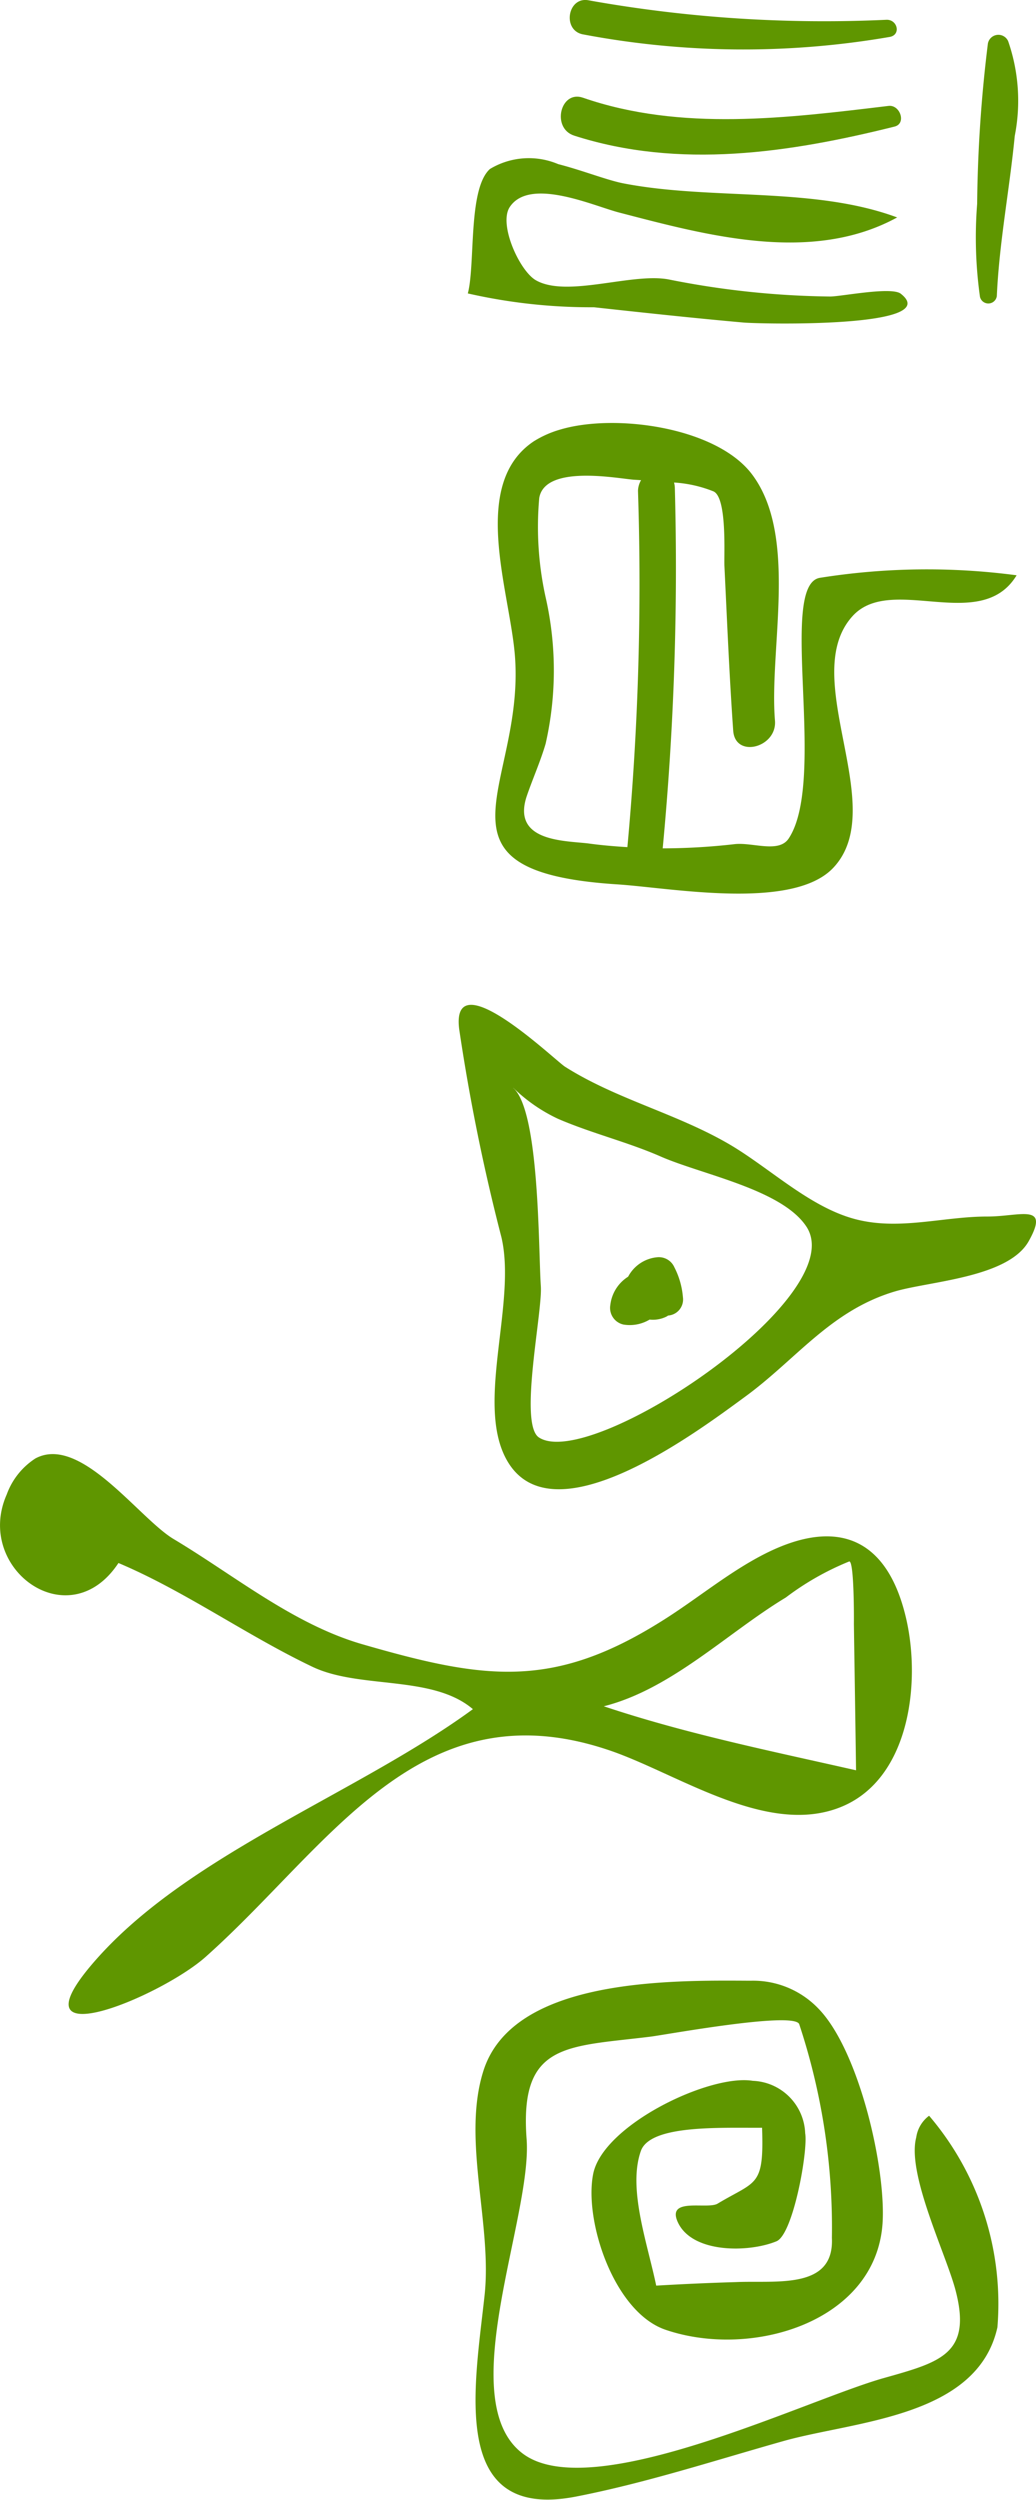
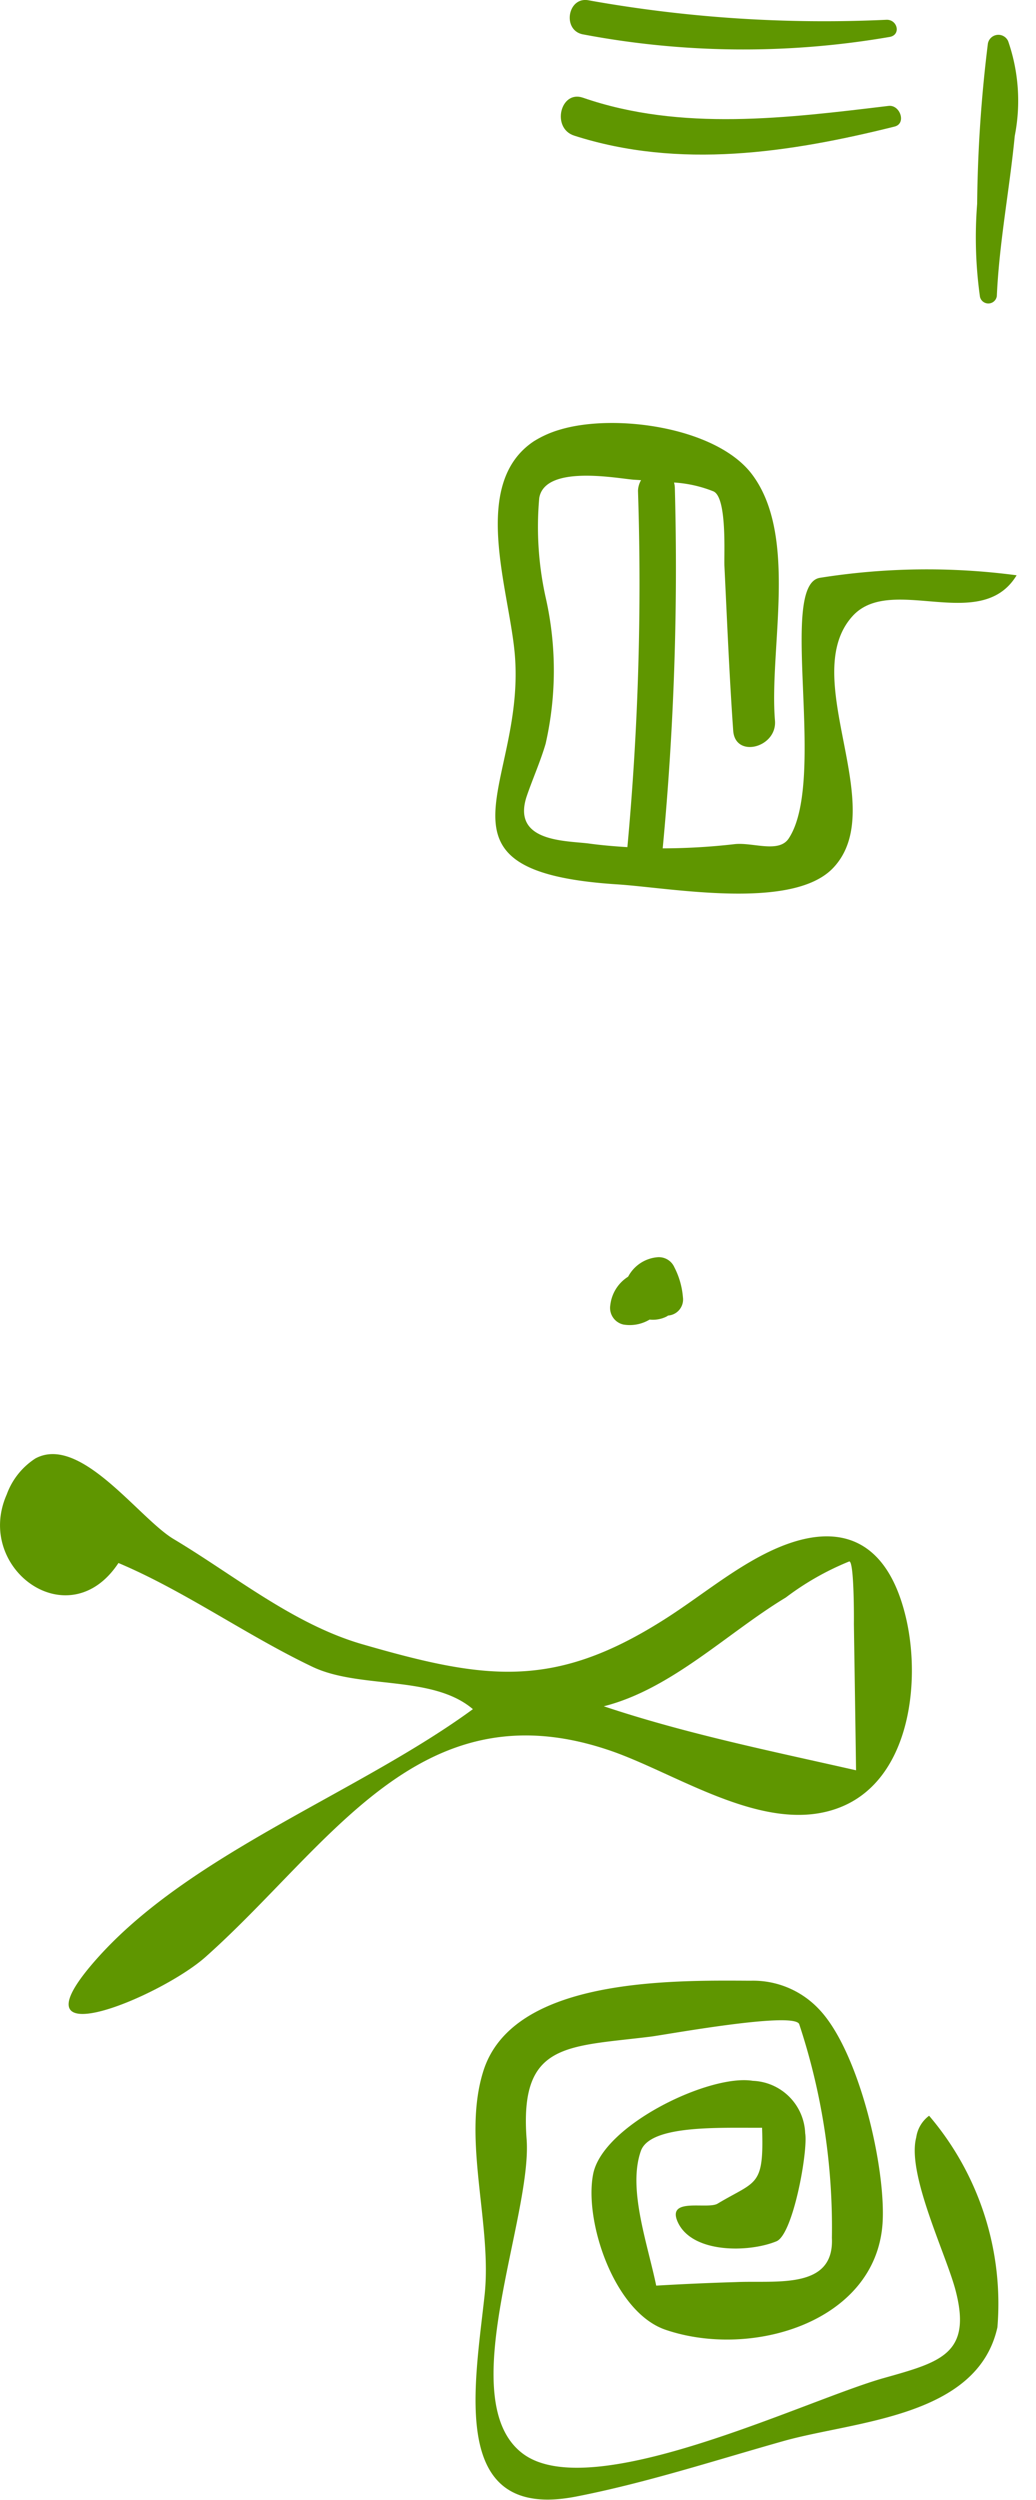
<svg xmlns="http://www.w3.org/2000/svg" width="31.652" height="76.341" viewBox="0 0 31.652 76.341">
  <defs>
    <style>.a{fill:#5f9600;fill-rule:evenodd;}</style>
  </defs>
  <g transform="translate(-439.382 -322.5)">
    <path class="a" d="M466.473,392.516c1.246,1.28,2.071,4.89,1.957,6.569-.214,3-4,4.134-6.627,3.238-1.572-.534-2.491-3.307-2.216-4.745.28-1.5,3.562-3.076,4.88-2.858a1.665,1.665,0,0,1,1.6,1.6c.092.527-.365,3.089-.877,3.3-.837.347-2.592.38-3.022-.6-.328-.754.917-.364,1.224-.55,1.186-.71,1.419-.5,1.358-2.317-1.259.01-3.4-.1-3.7.7-.41,1.146.19,2.8.466,4.121q1.223-.072,2.438-.108c1.236-.054,3.008.24,2.929-1.352a19.75,19.75,0,0,0-1-6.529c-.187-.389-4.1.333-4.548.387-2.566.316-4,.175-3.779,3.128.18,2.391-2.284,8-.106,9.612,2.116,1.562,8.641-1.648,11.021-2.316,1.738-.49,2.708-.737,2.183-2.705-.3-1.115-1.487-3.542-1.194-4.644a1,1,0,0,1,.393-.661,8.842,8.842,0,0,1,2.087,6.462c-.612,2.75-4.348,2.859-6.523,3.469-2.1.592-4.218,1.284-6.356,1.7-3.866.75-3.1-3.3-2.791-6.13.242-2.179-.692-4.756-.041-6.849.884-2.866,5.735-2.789,8.171-2.775A2.761,2.761,0,0,1,466.473,392.516Z" transform="translate(-2.085 -8.676)" />
    <path class="a" d="M440.465,373.406a2.2,2.2,0,0,0-.877,1.1c-1,2.261,1.9,4.386,3.413,2.094,2.017.851,3.913,2.208,5.913,3.163,1.449.7,3.675.242,4.916,1.3-3.463,2.536-8.534,4.365-11.411,7.534-2.946,3.25,1.846,1.277,3.244.032,3.791-3.375,6.5-8.24,12.261-6.334,2.069.676,4.791,2.63,7.06,1.791,2.172-.8,2.535-3.768,2.093-5.745-.561-2.5-2.1-3.14-4.307-2.032-1.115.561-2.106,1.4-3.162,2.059-3.34,2.1-5.43,1.79-9.165.71-2.1-.61-3.9-2.1-5.75-3.206C443.631,375.243,441.843,372.667,440.465,373.406Zm17.365,7.569c2.067-.523,3.777-2.246,5.561-3.322a8.474,8.474,0,0,1,1.935-1.1c.156-.038.146,1.812.144,1.908.022,1.489.046,2.981.066,4.469C462.947,382.343,460.344,381.816,457.829,380.975Z" transform="translate(0 -6.369)" />
-     <path class="a" d="M455.42,358.322a60.908,60.908,0,0,0,1.293,6.368c.46,1.986-.763,4.979.116,6.712,1.327,2.621,5.81-.736,7.318-1.841,1.572-1.145,2.612-2.63,4.576-3.219,1.059-.316,3.475-.42,4.1-1.541.66-1.178-.274-.747-1.268-.75-1.4,0-2.783.465-4.174.04-1.312-.4-2.465-1.5-3.629-2.2-1.626-.972-3.505-1.405-5.1-2.416C458.336,359.271,455.165,356.22,455.42,358.322Zm1.655,1.8a4.981,4.981,0,0,0,1.365.945c1.015.439,2.117.706,3.125,1.146,1.259.556,3.726,1.008,4.47,2.155,1.377,2.139-6.6,7.464-8.177,6.43-.625-.408.116-3.838.057-4.626C457.84,365.037,457.879,360.835,457.075,360.127Z" transform="translate(-2.01 -4.401)" />
    <path class="a" d="M462.141,366.4a.518.518,0,0,1,.517.306,2.428,2.428,0,0,1,.262.917.492.492,0,0,1-.453.558.46.46,0,0,1-.1.055.929.929,0,0,1-.465.068,1.179,1.179,0,0,1-.8.152.521.521,0,0,1-.4-.6,1.181,1.181,0,0,1,.544-.862A1.121,1.121,0,0,1,462.141,366.4Z" transform="translate(-2.673 -5.507)" />
    <path class="a" d="M457.859,337.829c-1.923,1.288-.775,4.443-.584,6.437.385,4.044-3,6.7,3.14,7.092,1.657.108,5.365.808,6.6-.51,1.745-1.859-1.106-5.817.586-7.683,1.182-1.3,3.921.553,5.012-1.246a20.838,20.838,0,0,0-6.02.079c-1.272.241.235,6.16-.94,7.953-.3.466-1.1.117-1.653.178a19.666,19.666,0,0,1-2.2.129,90.928,90.928,0,0,0,.371-11,.759.759,0,0,0-.024-.172,3.891,3.891,0,0,1,1.205.271c.42.193.317,1.934.334,2.285.081,1.676.15,3.349.268,5.022.059.856,1.344.517,1.276-.307-.181-2.2.714-5.608-.686-7.5-1.075-1.461-4.2-1.893-5.885-1.385A3.154,3.154,0,0,0,457.859,337.829ZM460.912,339l.227.014a.684.684,0,0,0-.094.328,87.518,87.518,0,0,1-.324,10.879h0c-.392-.025-.79-.057-1.185-.112-.718-.089-2.366-.045-1.886-1.457.181-.526.415-1.05.572-1.585a10.082,10.082,0,0,0,.016-4.41,9.955,9.955,0,0,1-.21-3.1C458.206,338.531,460.412,338.962,460.912,339Z" transform="translate(-2.171 -1.851)" />
-     <path class="a" d="M458.486,328.207c.736.189,1.476.484,1.979.585,2.695.526,5.815.092,8.377,1.043-2.611,1.428-5.811.548-8.489-.148-.779-.2-2.732-1.094-3.346-.171-.351.527.3,1.957.8,2.239.952.539,2.927-.238,4.052-.027a26.45,26.45,0,0,0,4.936.522c.337,0,1.872-.309,2.158-.085,1.34,1.052-4.3.926-4.815.879-1.522-.136-3.039-.3-4.56-.466a16.933,16.933,0,0,1-3.853-.422c.234-.888,0-3.19.675-3.8A2.3,2.3,0,0,1,458.486,328.207Z" transform="translate(-2.05 -0.695)" />
    <path class="a" d="M459.648,325.906c3,1.038,6.252.621,9.34.251.352-.042.556.544.178.633-3.211.8-6.573,1.307-9.784.275C458.682,326.84,458.957,325.669,459.648,325.906Z" transform="translate(-2.458 -0.423)" />
    <path class="a" d="M459.875,322.512a40.855,40.855,0,0,0,9.089.592c.342-.009.45.472.085.526a26.3,26.3,0,0,1-9.374-.083C459.045,323.41,459.228,322.374,459.875,322.512Z" transform="translate(-2.497)" />
    <path class="a" d="M474.461,323.914a5.554,5.554,0,0,1,.2,2.888c-.158,1.634-.474,3.244-.548,4.892a.262.262,0,0,1-.515.022,13.045,13.045,0,0,1-.086-2.838,42.789,42.789,0,0,1,.328-4.895A.326.326,0,0,1,474.461,323.914Z" transform="translate(-4.276 -0.152)" />
  </g>
</svg>